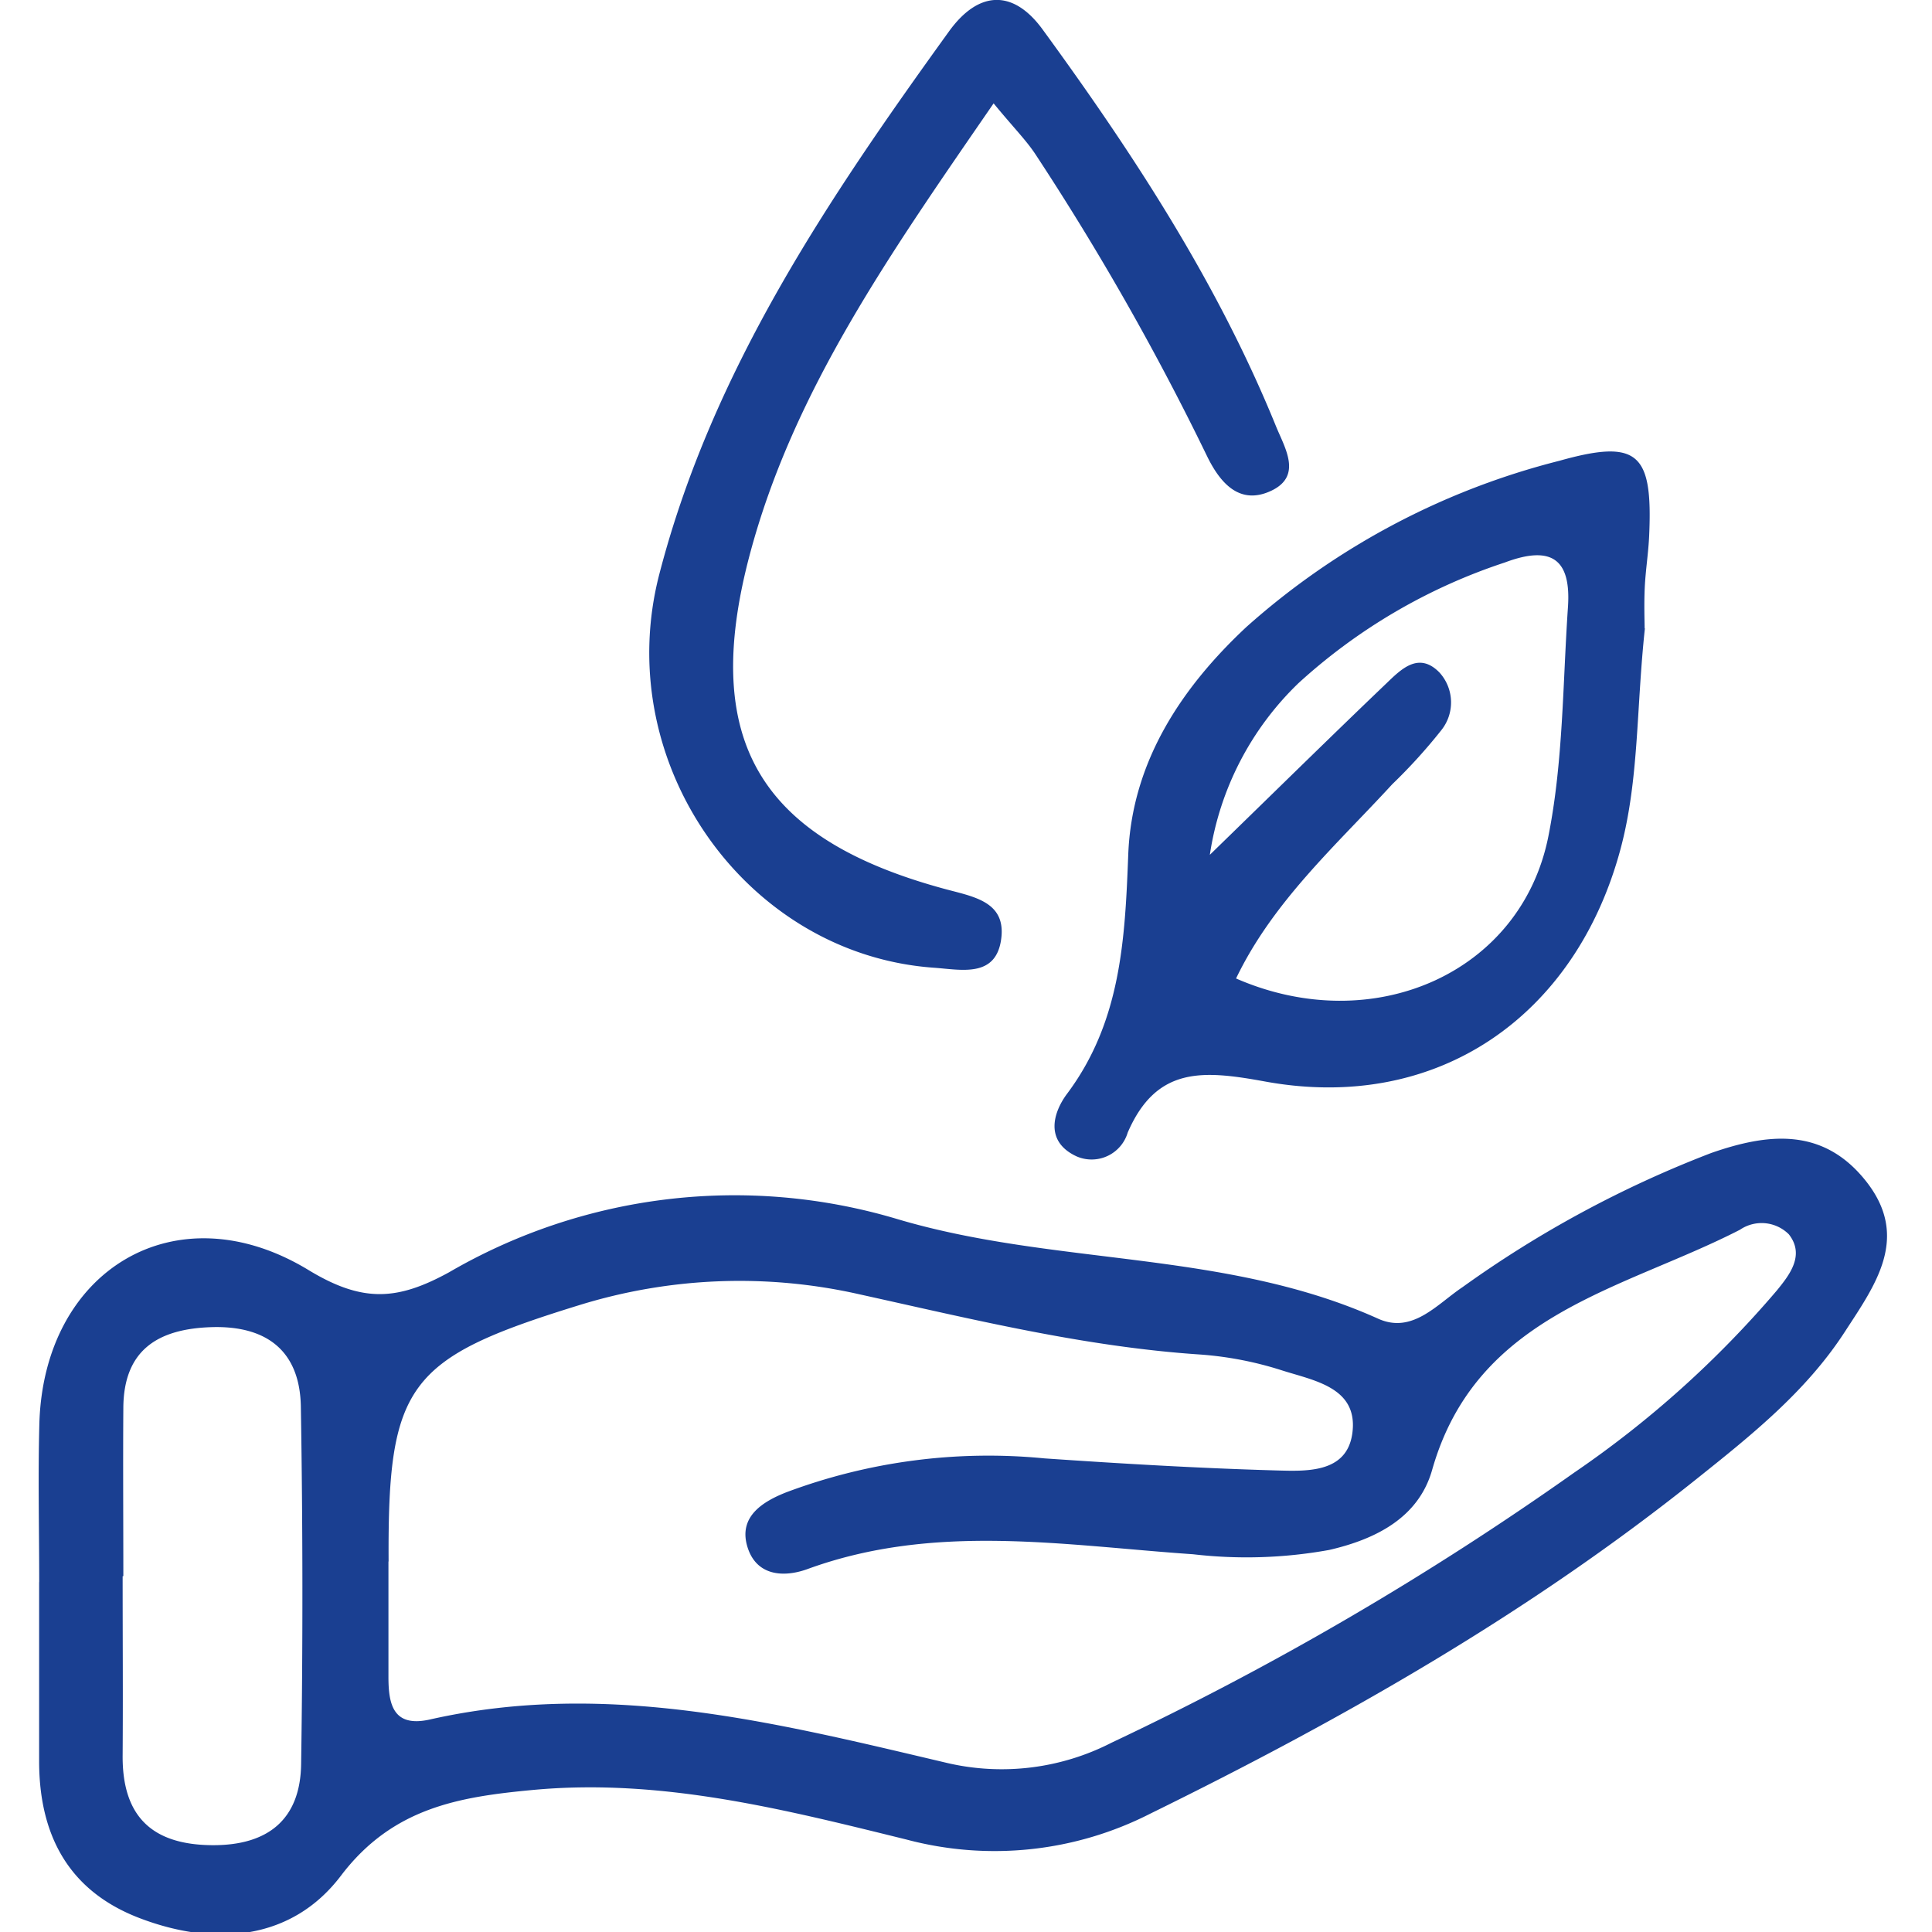
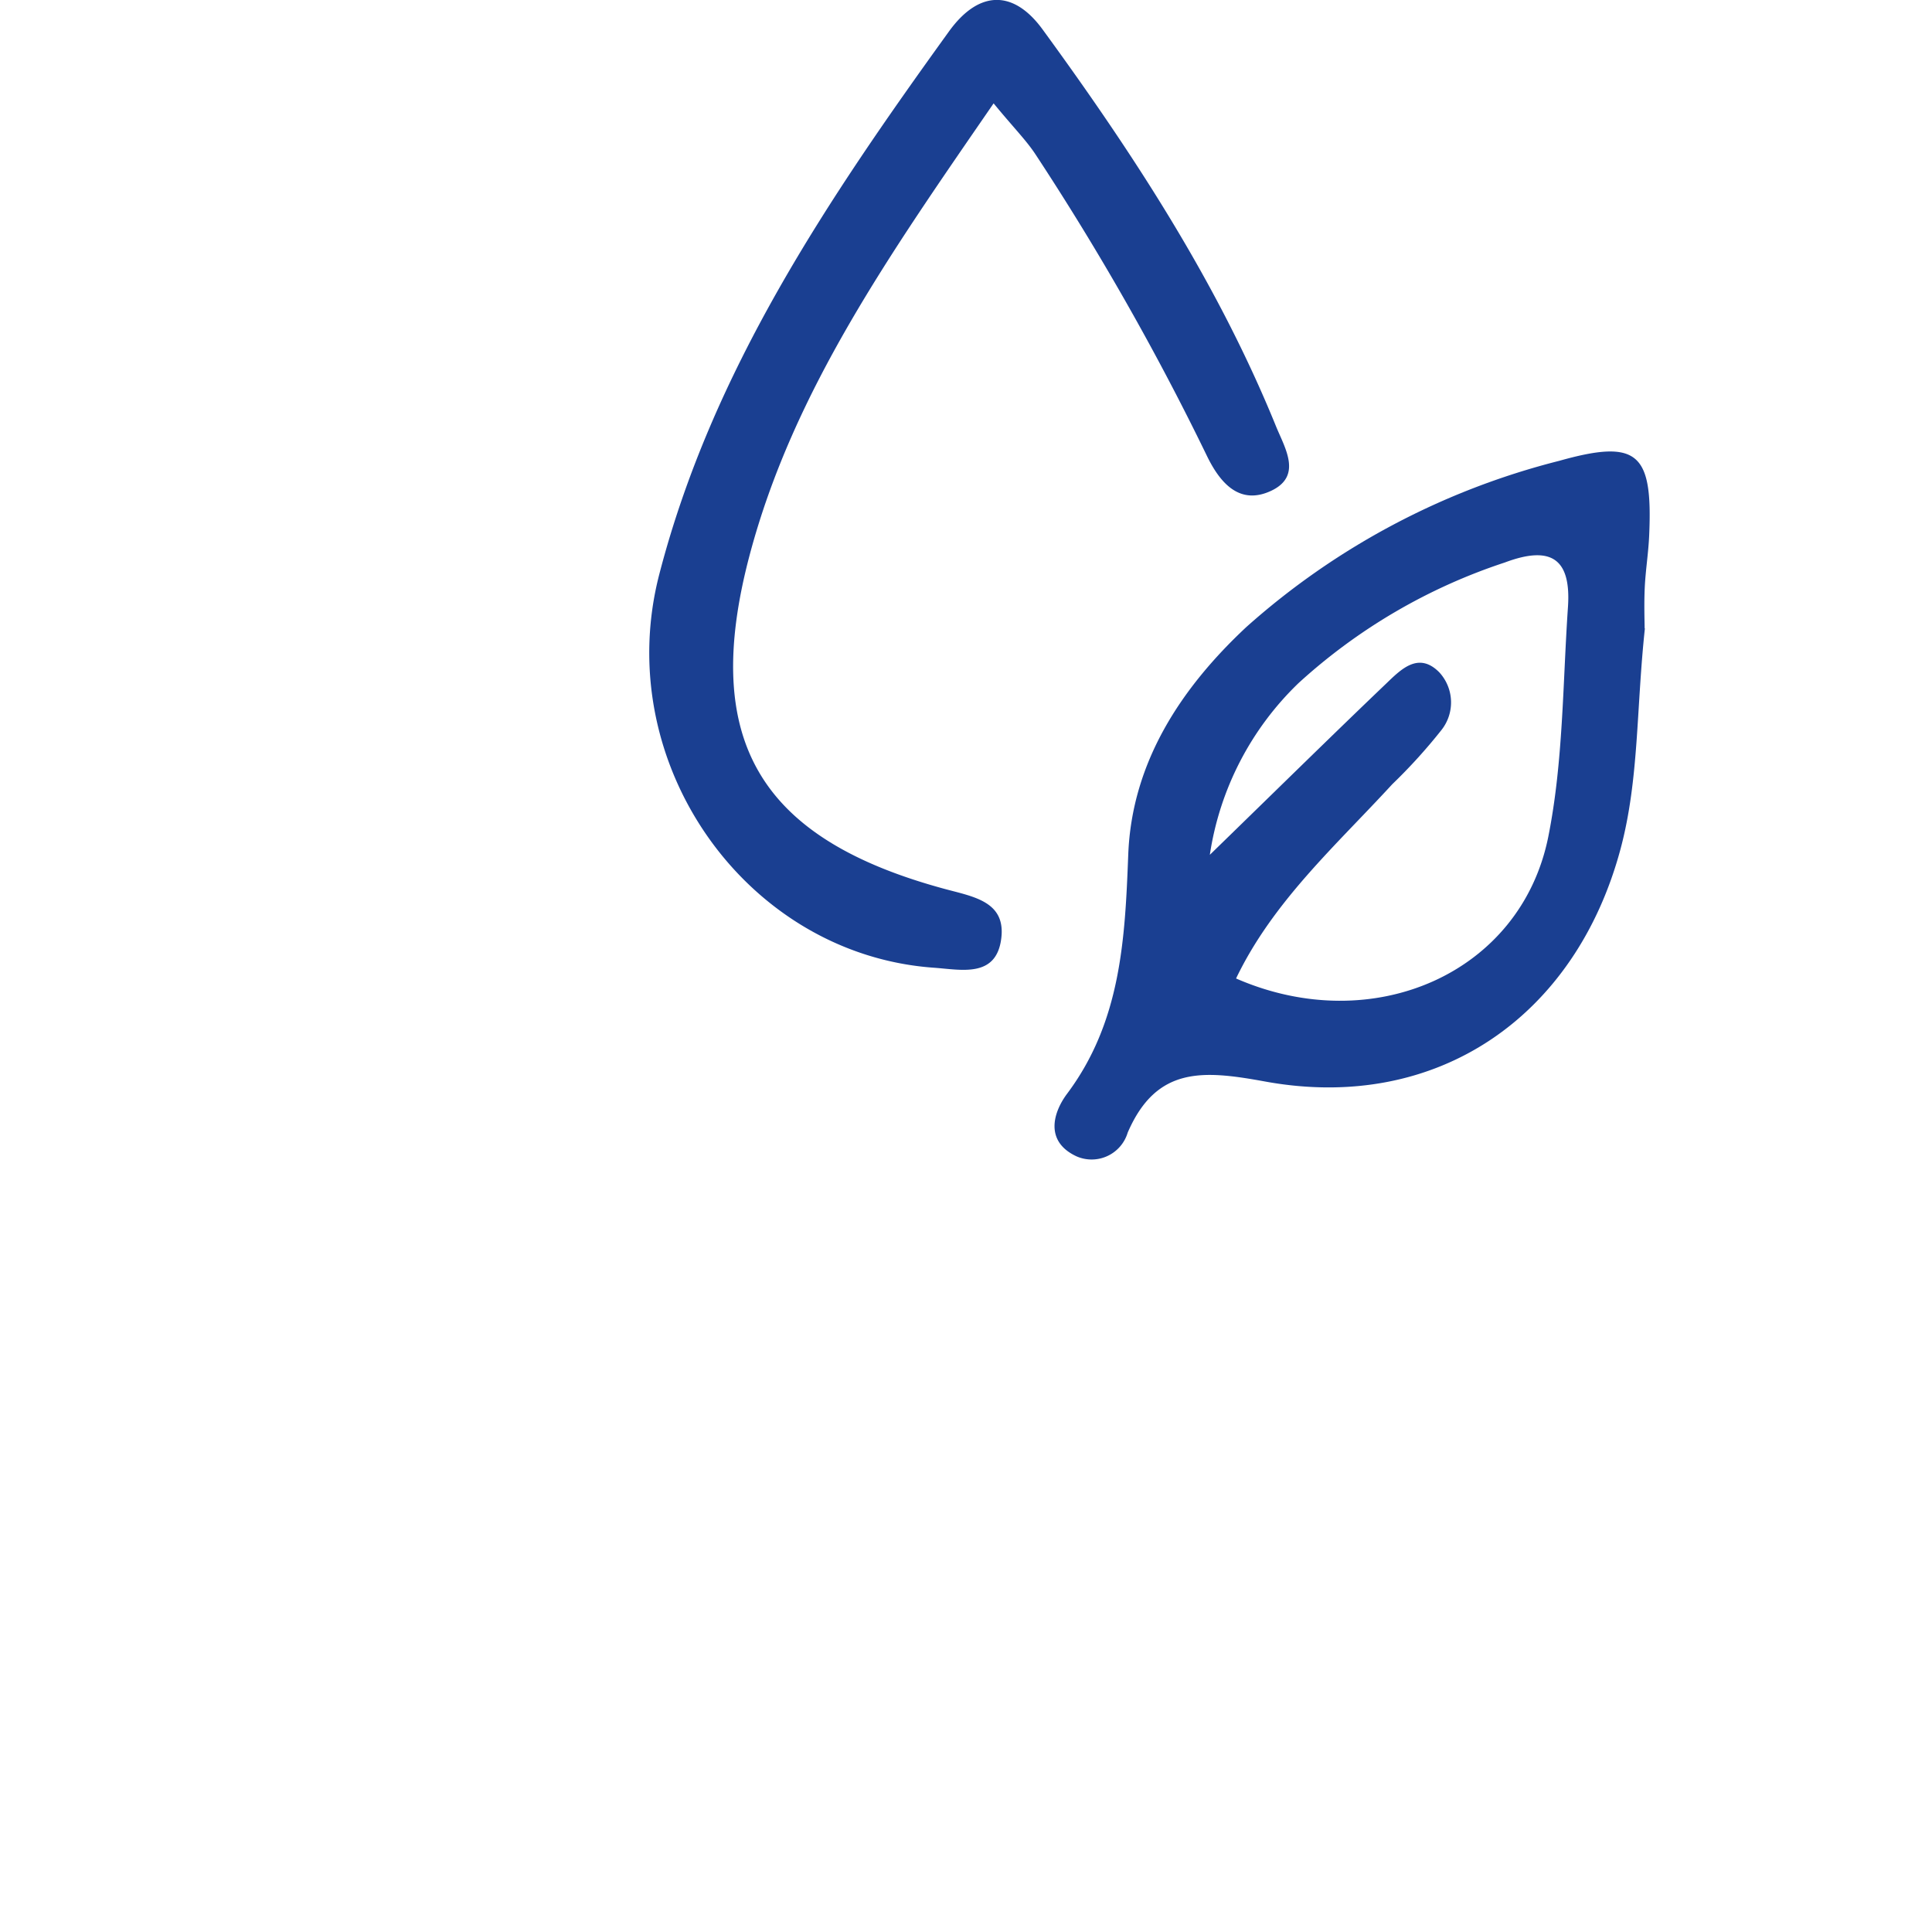
<svg xmlns="http://www.w3.org/2000/svg" width="100" height="100" viewBox="0 0 100 100">
  <g id="Skin_pH_friendly" data-name="Skin pH friendly" transform="translate(2 0.007)">
    <g id="Group_4" data-name="Group 4" transform="translate(0.003 -0.007)">
-       <path id="Path_92" data-name="Path 92" d="M.029,105.365c0-2.717-.064-5.441.007-8.159.207-8,7.072-12.149,13.922-7.994,2.81,1.709,4.612,1.587,7.286.122A29.39,29.39,0,0,1,44.4,86.567c8.18,2.445,17,1.595,24.933,5.17,1.78.8,3.039-.744,4.362-1.63a57.062,57.062,0,0,1,12.885-6.95c2.9-1.008,5.727-1.344,7.944,1.387,2.4,2.953.536,5.449-1.051,7.894-2.009,3.089-4.855,5.356-7.694,7.622-8.688,6.943-18.269,12.4-28.23,17.29a17.737,17.737,0,0,1-12.635,1.344c-6.328-1.559-12.678-3.182-19.313-2.567-3.825.358-7.279.908-9.96,4.448-2.538,3.339-6.521,3.682-10.432,2.181-3.675-1.409-5.184-4.312-5.184-8.123V105.38ZM18.106,104.3v5.985c0,1.409.243,2.617,2.131,2.2,9.188-2.081,18,.179,26.843,2.26a12.448,12.448,0,0,0,8.459-1.065A158.939,158.939,0,0,0,79.485,99.7a53.048,53.048,0,0,0,10.49-9.431c.651-.8,1.459-1.823.615-2.9a1.994,1.994,0,0,0-2.531-.236c-6.085,3.125-13.629,4.34-15.931,12.427-.7,2.474-2.91,3.589-5.334,4.147a23.982,23.982,0,0,1-7.043.222c-6.678-.458-13.371-1.637-19.95.765-1.3.472-2.7.329-3.132-1.208s.851-2.3,2.038-2.767a29.8,29.8,0,0,1,13.357-1.752c3.976.272,7.958.508,11.948.622,1.58.043,3.69.164,3.983-1.909.329-2.374-1.952-2.731-3.618-3.261a18.13,18.13,0,0,0-4.262-.829c-6-.4-11.8-1.83-17.64-3.118a28.07,28.07,0,0,0-14.522.572c-8.874,2.739-9.889,4.083-9.839,13.264Zm-13.736.765H4.348c0,3.089.021,6.171,0,9.26-.029,3.16,1.509,4.648,4.655,4.662,2.874.014,4.54-1.337,4.583-4.19q.139-9.256-.014-18.512c-.05-2.867-1.752-4.2-4.626-4.111-2.753.086-4.548,1.166-4.562,4.183-.021,2.9,0,5.806,0,8.709Z" transform="translate(-0.003 -23.481)" fill="#1a3f91" />
      <path id="Path_93" data-name="Path 93" d="M104.092,41.831c-.45,4.19-.3,7.8-1.251,11.383-2.317,8.695-9.489,13.7-18.412,12.07-3.182-.579-5.613-.808-7.107,2.646a1.948,1.948,0,0,1-2.66,1.223c-1.645-.772-1.2-2.267-.479-3.232,2.789-3.725,3-7.987,3.168-12.384.186-4.805,2.767-8.652,6.121-11.784a38.468,38.468,0,0,1,16.188-8.595c4.069-1.144,4.841-.408,4.655,3.833-.036.908-.186,1.809-.229,2.71s-.007,1.816-.007,2.131ZM82.927,59.95c7.1,3.1,14.751-.272,16.167-7.343.772-3.868.744-7.9,1.015-11.862.172-2.467-.815-3.246-3.268-2.324a29.508,29.508,0,0,0-10.676,6.242,15.526,15.526,0,0,0-4.591,8.888c3.711-3.611,6.4-6.257,9.131-8.866.765-.736,1.673-1.666,2.746-.579a2.3,2.3,0,0,1,.1,3A28.189,28.189,0,0,1,91.014,49.9c-2.91,3.168-6.171,6.064-8.087,10.061Z" transform="translate(-20.956 -9.306)" fill="#1a3f91" />
      <path id="Path_94" data-name="Path 94" d="M62.026,5.339c-5.348,7.772-10.382,14.894-12.635,23.4-2.553,9.653.586,14.708,10.168,17.283,1.466.393,3.1.658,2.86,2.546-.257,2.052-2.066,1.616-3.468,1.516-9.739-.679-16.768-10.6-14.229-20.379,2.731-10.533,8.723-19.4,14.987-28.08,1.552-2.152,3.346-2.174,4.855-.1,4.7,6.443,9.052,13.1,12.077,20.536.45,1.108,1.373,2.553-.229,3.325-1.645.787-2.667-.379-3.361-1.823A137.894,137.894,0,0,0,64.207,8.007c-.479-.736-1.115-1.366-2.181-2.66Z" transform="translate(-12.597 0.007)" fill="#1a3f91" />
    </g>
  </g>
</svg>